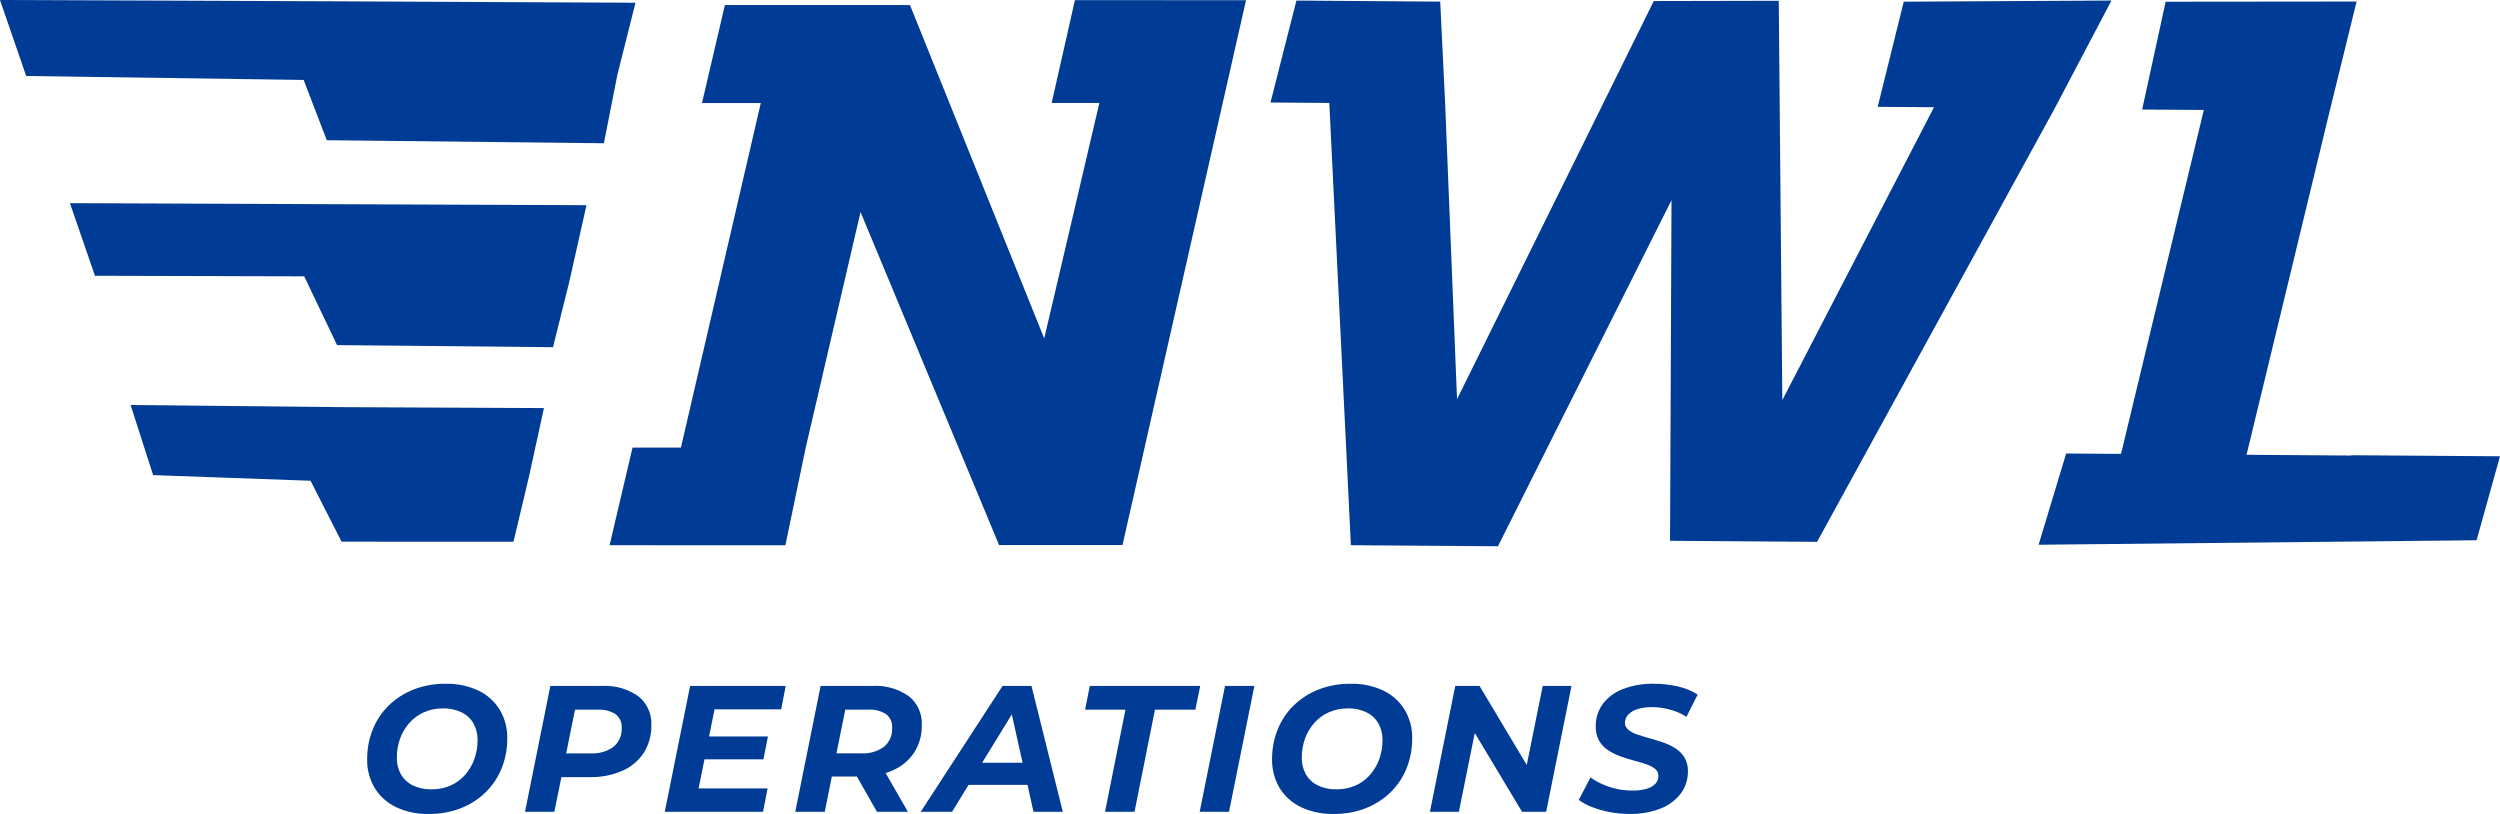
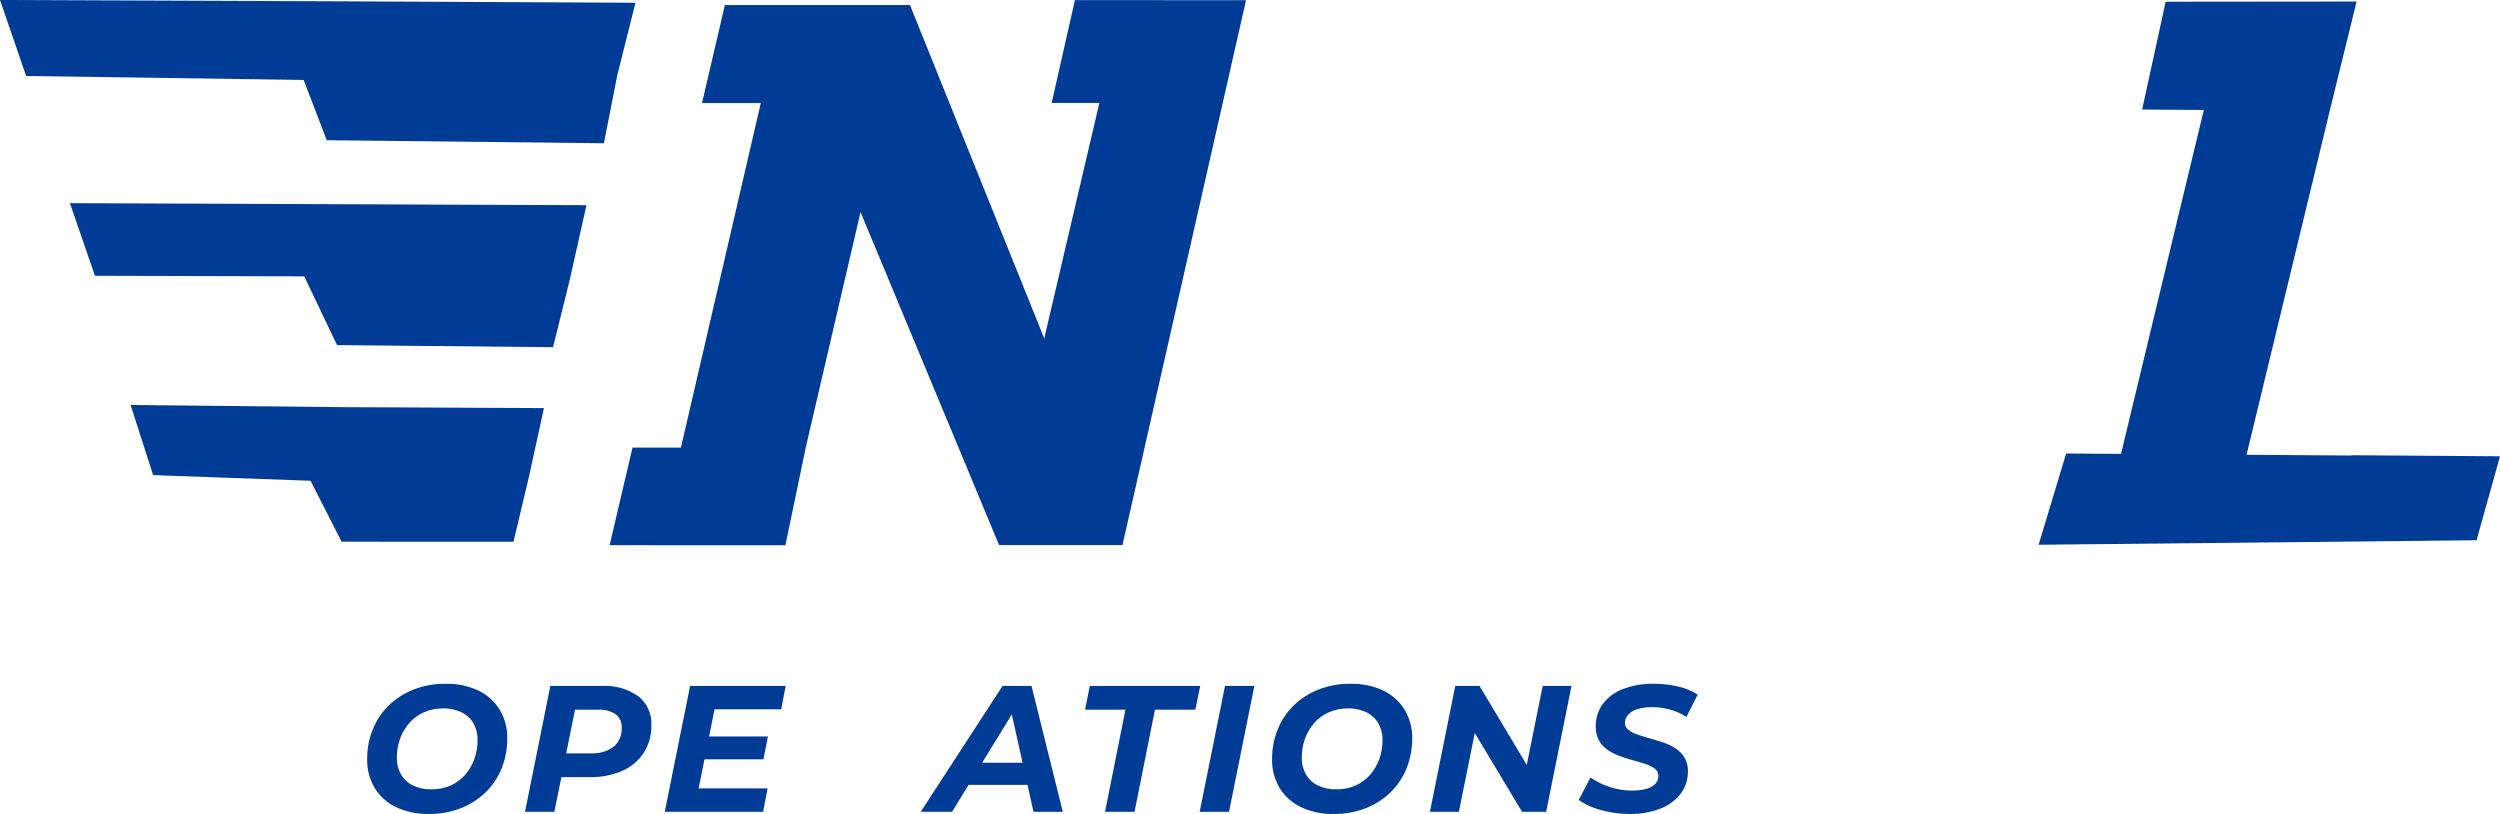
<svg xmlns="http://www.w3.org/2000/svg" width="129" height="42" viewBox="0 0 129 42" fill="none">
  <g clip-path="url(#clip0_2004_7003)">
    <path d="M32.638 23.096L31.455 28.133L40.526 28.137L41.576 23.093L44.404 10.941L51.553 28.126L57.92 28.125L64.295 0.01L55.466 0.007L54.266 5.312L56.728 5.311L53.882 17.464L46.955 0.26L37.404 0.263L36.223 5.318H39.257L35.136 23.095L32.638 23.096Z" fill="#003B95" />
-     <path d="M108.951 0.028L98.234 0.087L96.889 5.512L99.795 5.533L91.968 20.644L91.784 0.04L85.335 0.054L75.183 20.599L74.57 5.354L74.315 0.084L66.895 0.029L65.558 5.29L68.592 5.312L69.706 28.133L77.294 28.187L86.25 10.327L86.174 27.905L93.761 27.959L106.032 5.577L108.951 0.028Z" fill="#003B95" />
    <path d="M121.412 23.491C121.353 23.496 121.295 23.505 121.234 23.505L115.922 23.467L120.214 5.72L121.6 0.079L111.748 0.089L110.535 5.652L113.718 5.674L109.445 23.421L106.613 23.401L105.192 28.109L127.791 27.877L129 23.544L121.412 23.491Z" fill="#003B95" />
    <path d="M16.862 7.235L31.161 7.392L31.855 3.866L32.791 0.141L17.392 0.068L0 0L1.35 3.921L15.668 4.125L16.862 7.235Z" fill="#003B95" />
    <path d="M17.392 17.807L28.535 17.915L29.387 14.486L30.262 10.588L17.392 10.537L3.609 10.483L4.899 14.23L15.698 14.259L17.392 17.807Z" fill="#003B95" />
    <path d="M17.625 27.951L26.496 27.954L27.289 24.618L28.067 21.057L17.693 21.009L6.739 20.899L7.902 24.516L16.025 24.807L17.625 27.951Z" fill="#003B95" />
    <path d="M24.699 35.64C24.165 35.389 23.58 35.266 22.989 35.283C22.426 35.275 21.866 35.376 21.341 35.58C20.864 35.766 20.428 36.045 20.061 36.401C19.702 36.752 19.42 37.174 19.235 37.639C19.039 38.129 18.941 38.652 18.945 39.18C18.934 39.695 19.067 40.204 19.328 40.65C19.589 41.08 19.971 41.424 20.425 41.643C20.958 41.893 21.542 42.016 22.13 42C22.694 42.007 23.254 41.907 23.779 41.703C24.256 41.517 24.691 41.237 25.058 40.882C25.418 40.531 25.699 40.109 25.885 39.644C26.081 39.153 26.179 38.63 26.175 38.103C26.186 37.587 26.053 37.079 25.792 36.633C25.531 36.204 25.152 35.86 24.699 35.64ZM24.479 39.161C24.374 39.458 24.214 39.733 24.008 39.973C23.803 40.21 23.547 40.4 23.26 40.529C22.946 40.667 22.605 40.735 22.261 40.729C21.925 40.739 21.591 40.667 21.289 40.52C21.034 40.393 20.822 40.192 20.682 39.945C20.541 39.684 20.47 39.392 20.477 39.096C20.474 38.764 20.53 38.435 20.64 38.122C20.746 37.824 20.908 37.548 21.117 37.31C21.325 37.072 21.583 36.882 21.873 36.753C22.183 36.617 22.52 36.549 22.859 36.554C23.195 36.544 23.528 36.616 23.83 36.763C24.086 36.89 24.297 37.09 24.437 37.338C24.578 37.598 24.649 37.891 24.643 38.187C24.645 38.518 24.59 38.848 24.479 39.161Z" fill="#003B95" />
    <path d="M32.938 35.928C32.386 35.541 31.717 35.353 31.042 35.394H28.398L27.091 41.889H28.604L28.969 40.099H30.425C31.008 40.113 31.587 40 32.121 39.769C32.572 39.571 32.955 39.247 33.223 38.837C33.489 38.408 33.624 37.911 33.611 37.408C33.624 37.126 33.57 36.845 33.453 36.588C33.336 36.331 33.16 36.104 32.938 35.928ZM31.658 38.535C31.32 38.779 30.908 38.898 30.491 38.874H29.215L29.67 36.619H30.855C31.172 36.601 31.487 36.68 31.757 36.846C31.866 36.928 31.953 37.036 32.009 37.16C32.065 37.285 32.089 37.421 32.079 37.556C32.09 37.741 32.058 37.925 31.985 38.095C31.912 38.265 31.8 38.416 31.658 38.535Z" fill="#003B95" />
    <path d="M34.302 41.89H39.374L39.607 40.683H36.048L36.351 39.18H39.393L39.626 38.002H36.589L36.87 36.601H40.309L40.542 35.395H35.61L34.302 41.89Z" fill="#003B95" />
-     <path d="M46.898 35.927C46.347 35.539 45.679 35.351 45.006 35.394H42.344L41.036 41.888H42.559L42.922 40.07H44.218L45.249 41.888H46.846L45.697 39.888C45.826 39.849 45.952 39.801 46.075 39.745C46.526 39.551 46.909 39.23 47.178 38.822C47.444 38.395 47.579 37.9 47.565 37.398C47.578 37.118 47.524 36.839 47.408 36.583C47.292 36.328 47.117 36.103 46.898 35.927ZM45.613 38.534C45.275 38.778 44.862 38.898 44.446 38.873H43.161L43.616 36.618H44.81C45.128 36.599 45.445 36.678 45.716 36.846C45.824 36.928 45.91 37.037 45.965 37.161C46.021 37.285 46.044 37.42 46.033 37.556C46.045 37.74 46.013 37.924 45.94 38.094C45.867 38.264 45.755 38.415 45.613 38.534Z" fill="#003B95" />
    <path d="M51.731 35.395L47.509 41.889H49.125L49.979 40.498H53.019L53.328 41.889H54.841L53.225 35.395H51.731ZM50.679 39.356L52.21 36.863L52.765 39.356H50.679Z" fill="#003B95" />
    <path d="M56.234 35.395L55.991 36.619H58.074L57.019 41.89H58.541L59.596 36.619H61.68L61.931 35.395H56.234Z" fill="#003B95" />
    <path d="M61.903 41.89H63.417L64.725 35.395H63.211L61.903 41.89Z" fill="#003B95" />
    <path d="M71.393 35.64C70.86 35.389 70.274 35.266 69.684 35.283C69.12 35.275 68.56 35.376 68.035 35.58C67.558 35.766 67.123 36.045 66.755 36.401C66.396 36.752 66.115 37.174 65.929 37.639C65.733 38.129 65.635 38.652 65.639 39.18C65.629 39.695 65.761 40.204 66.022 40.65C66.284 41.08 66.665 41.424 67.12 41.643C67.652 41.893 68.236 42.016 68.825 42C69.388 42.007 69.948 41.907 70.473 41.703C70.95 41.517 71.385 41.237 71.753 40.882C72.112 40.531 72.394 40.109 72.579 39.644C72.775 39.153 72.873 38.63 72.869 38.103C72.88 37.587 72.747 37.078 72.486 36.633C72.225 36.204 71.846 35.86 71.393 35.64ZM71.174 39.161C71.068 39.458 70.908 39.733 70.702 39.973C70.497 40.21 70.242 40.4 69.955 40.529C69.64 40.667 69.299 40.735 68.955 40.729C68.619 40.739 68.286 40.667 67.984 40.52C67.728 40.393 67.517 40.192 67.377 39.945C67.236 39.684 67.165 39.392 67.171 39.096C67.169 38.764 67.224 38.435 67.335 38.122C67.441 37.824 67.602 37.548 67.811 37.31C68.019 37.072 68.278 36.882 68.568 36.753C68.878 36.617 69.214 36.549 69.553 36.554C69.889 36.544 70.222 36.616 70.525 36.763C70.78 36.89 70.991 37.09 71.132 37.338C71.273 37.598 71.343 37.891 71.337 38.187C71.34 38.518 71.284 38.848 71.174 39.161Z" fill="#003B95" />
    <path d="M78.781 39.473L76.344 35.395H75.092L73.784 41.89H75.278L76.099 37.822L78.538 41.89H79.781L81.089 35.395H79.604L78.781 39.473Z" fill="#003B95" />
    <path d="M84.494 36.59C84.738 36.517 84.992 36.483 85.246 36.488C85.564 36.488 85.879 36.532 86.185 36.618C86.481 36.699 86.763 36.825 87.021 36.989L87.6 35.839C87.287 35.642 86.943 35.501 86.582 35.421C86.171 35.327 85.751 35.28 85.33 35.282C84.791 35.271 84.256 35.362 83.751 35.551C83.339 35.704 82.978 35.969 82.71 36.317C82.462 36.654 82.332 37.063 82.341 37.481C82.332 37.739 82.391 37.995 82.514 38.223C82.627 38.419 82.786 38.586 82.976 38.711C83.175 38.84 83.388 38.946 83.612 39.026C83.842 39.109 84.074 39.182 84.307 39.244C84.541 39.306 84.753 39.369 84.942 39.434C85.108 39.486 85.263 39.566 85.4 39.671C85.456 39.715 85.501 39.771 85.531 39.836C85.561 39.9 85.576 39.971 85.573 40.042C85.575 40.192 85.518 40.337 85.414 40.446C85.287 40.572 85.127 40.662 84.952 40.705C84.716 40.768 84.472 40.798 84.228 40.793C83.969 40.794 83.711 40.767 83.457 40.715C83.206 40.662 82.96 40.584 82.724 40.483C82.493 40.384 82.274 40.261 82.07 40.116L81.463 41.276C81.671 41.427 81.899 41.55 82.14 41.642C82.435 41.758 82.74 41.844 83.051 41.902C83.393 41.968 83.74 42 84.088 41.999C84.628 42.011 85.166 41.918 85.671 41.726C86.086 41.57 86.45 41.304 86.722 40.956C86.973 40.619 87.104 40.21 87.096 39.791C87.104 39.544 87.042 39.3 86.918 39.086C86.8 38.895 86.641 38.734 86.451 38.613C86.252 38.487 86.039 38.386 85.816 38.311C85.585 38.234 85.355 38.163 85.125 38.098C84.894 38.033 84.682 37.968 84.489 37.903C84.32 37.851 84.161 37.767 84.022 37.657C83.966 37.613 83.921 37.557 83.89 37.492C83.859 37.428 83.844 37.357 83.845 37.286C83.851 37.132 83.912 36.986 84.018 36.873C84.149 36.739 84.313 36.642 84.494 36.59Z" fill="#003B95" />
  </g>
  <defs>
    <clipPath id="clip0_2004_7003">
      <rect width="129" height="42" fill="white" />
    </clipPath>
  </defs>
</svg>